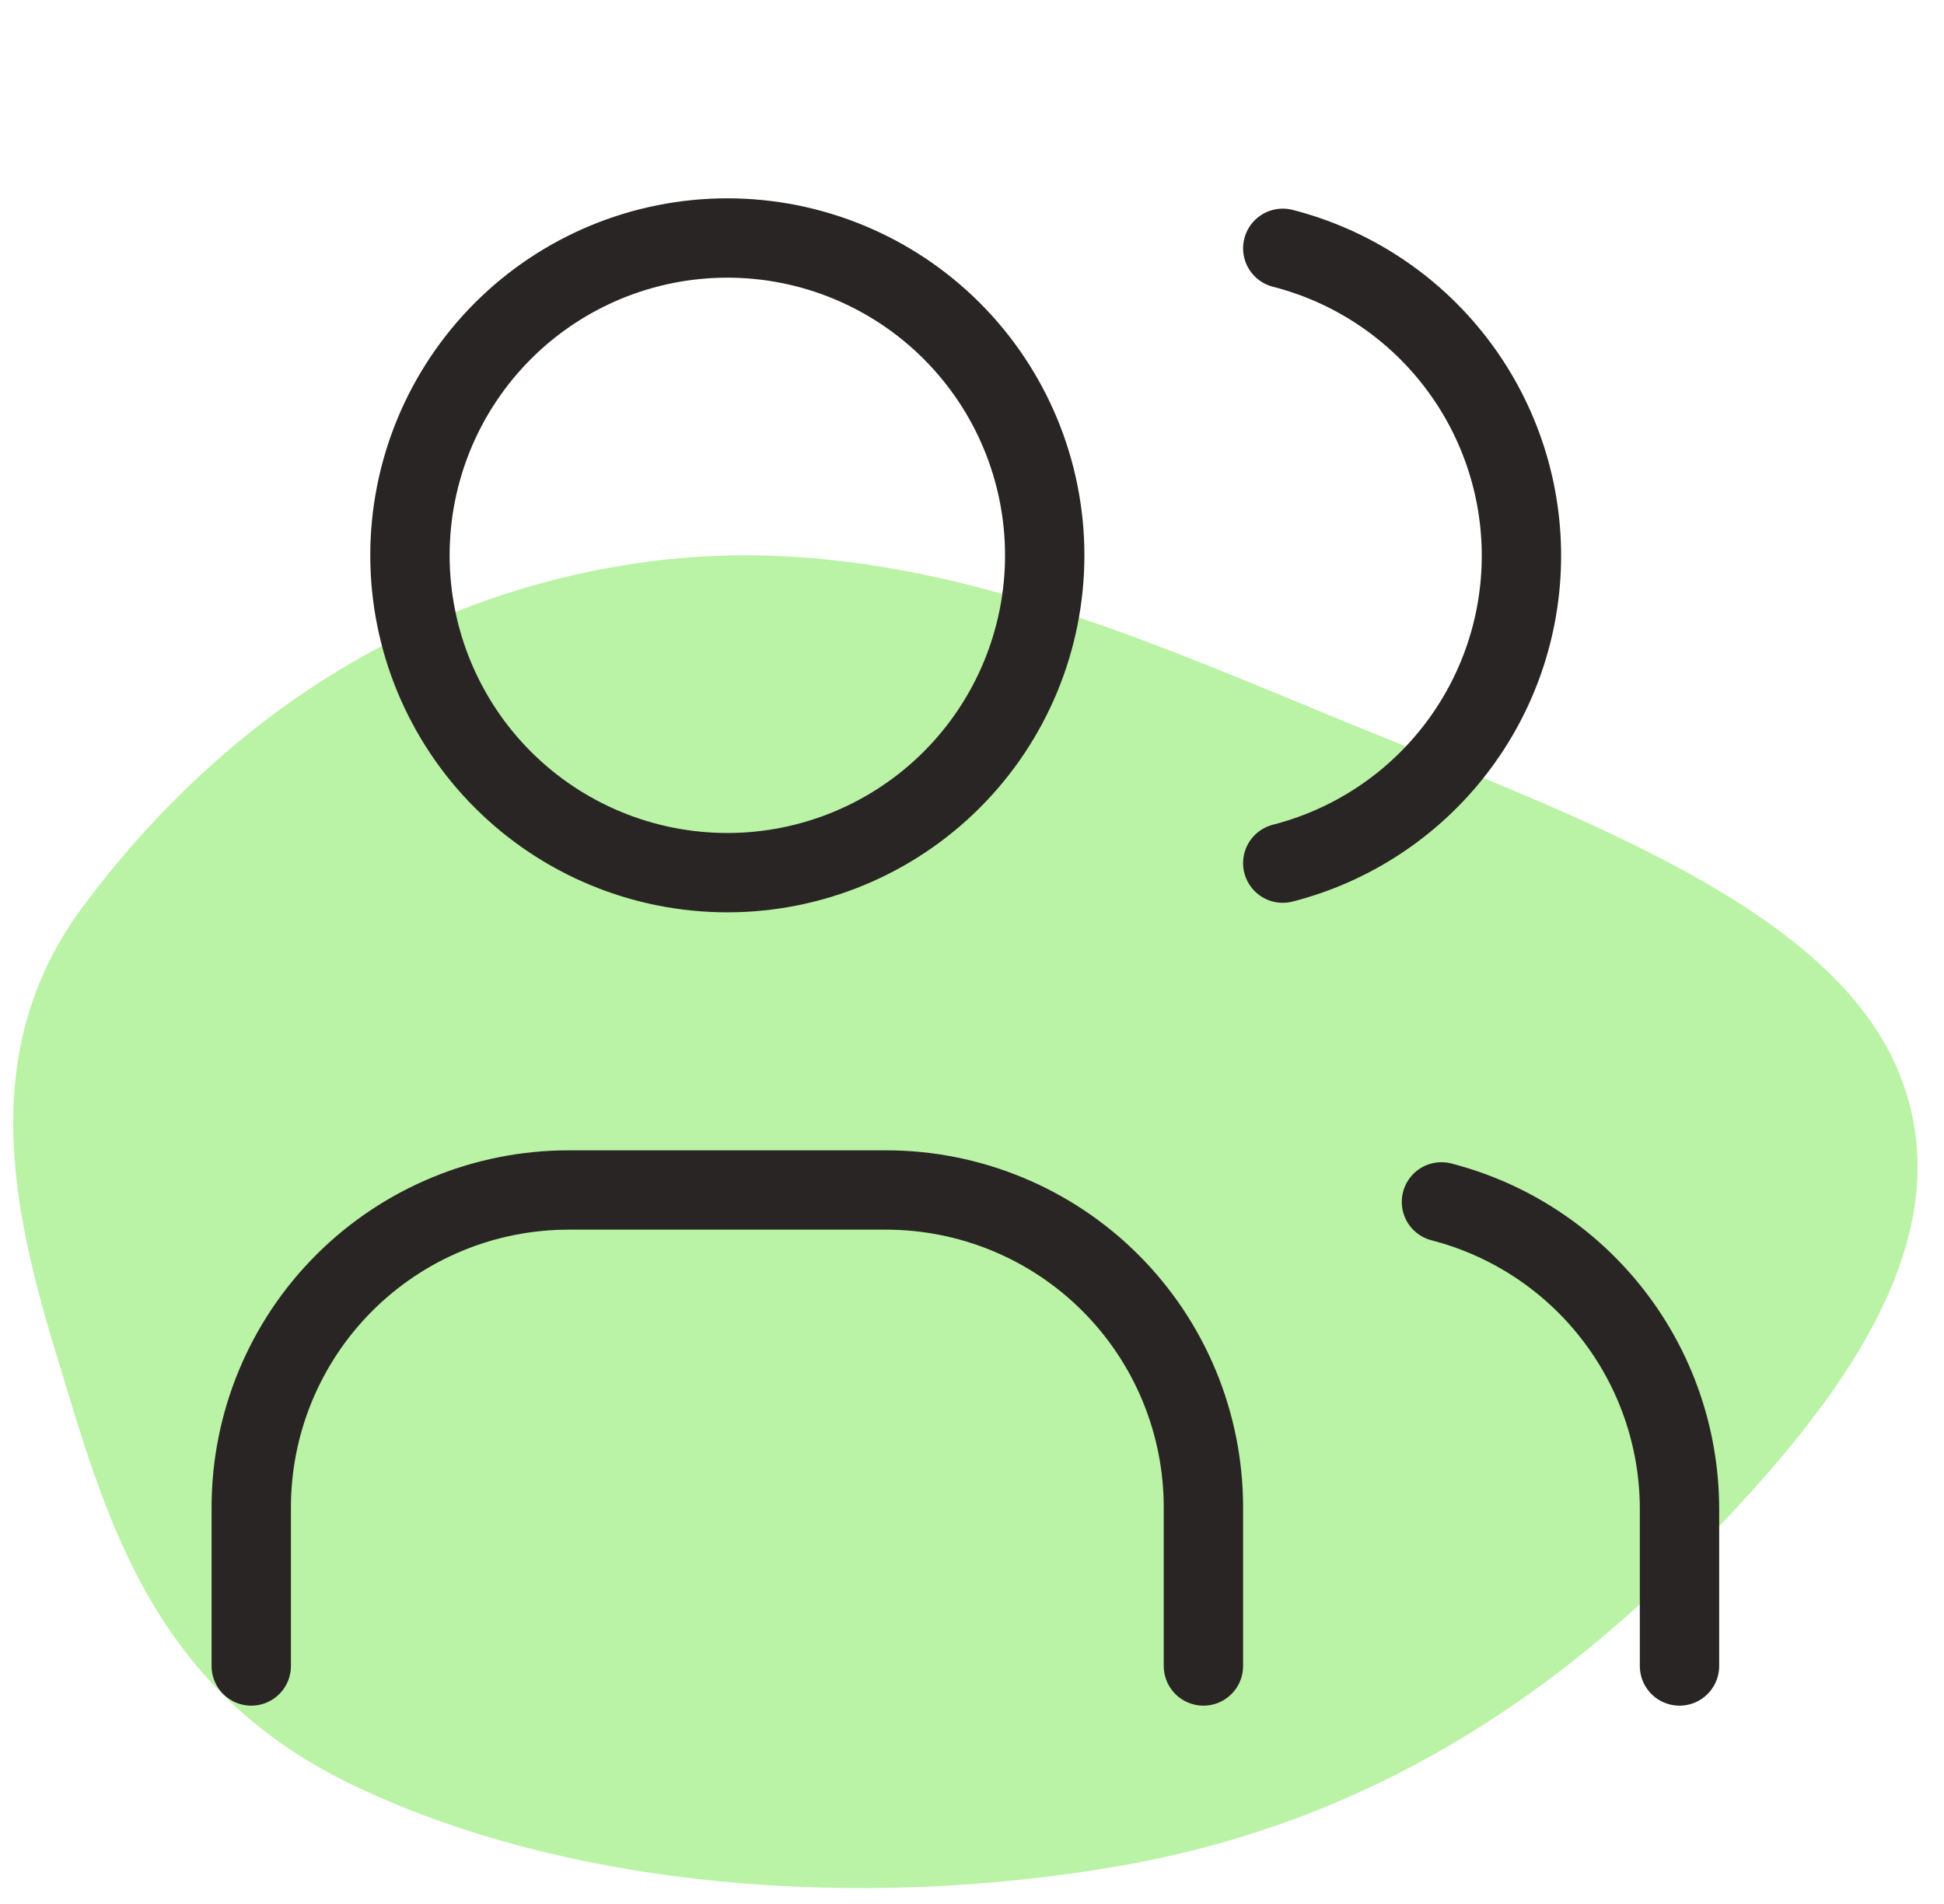
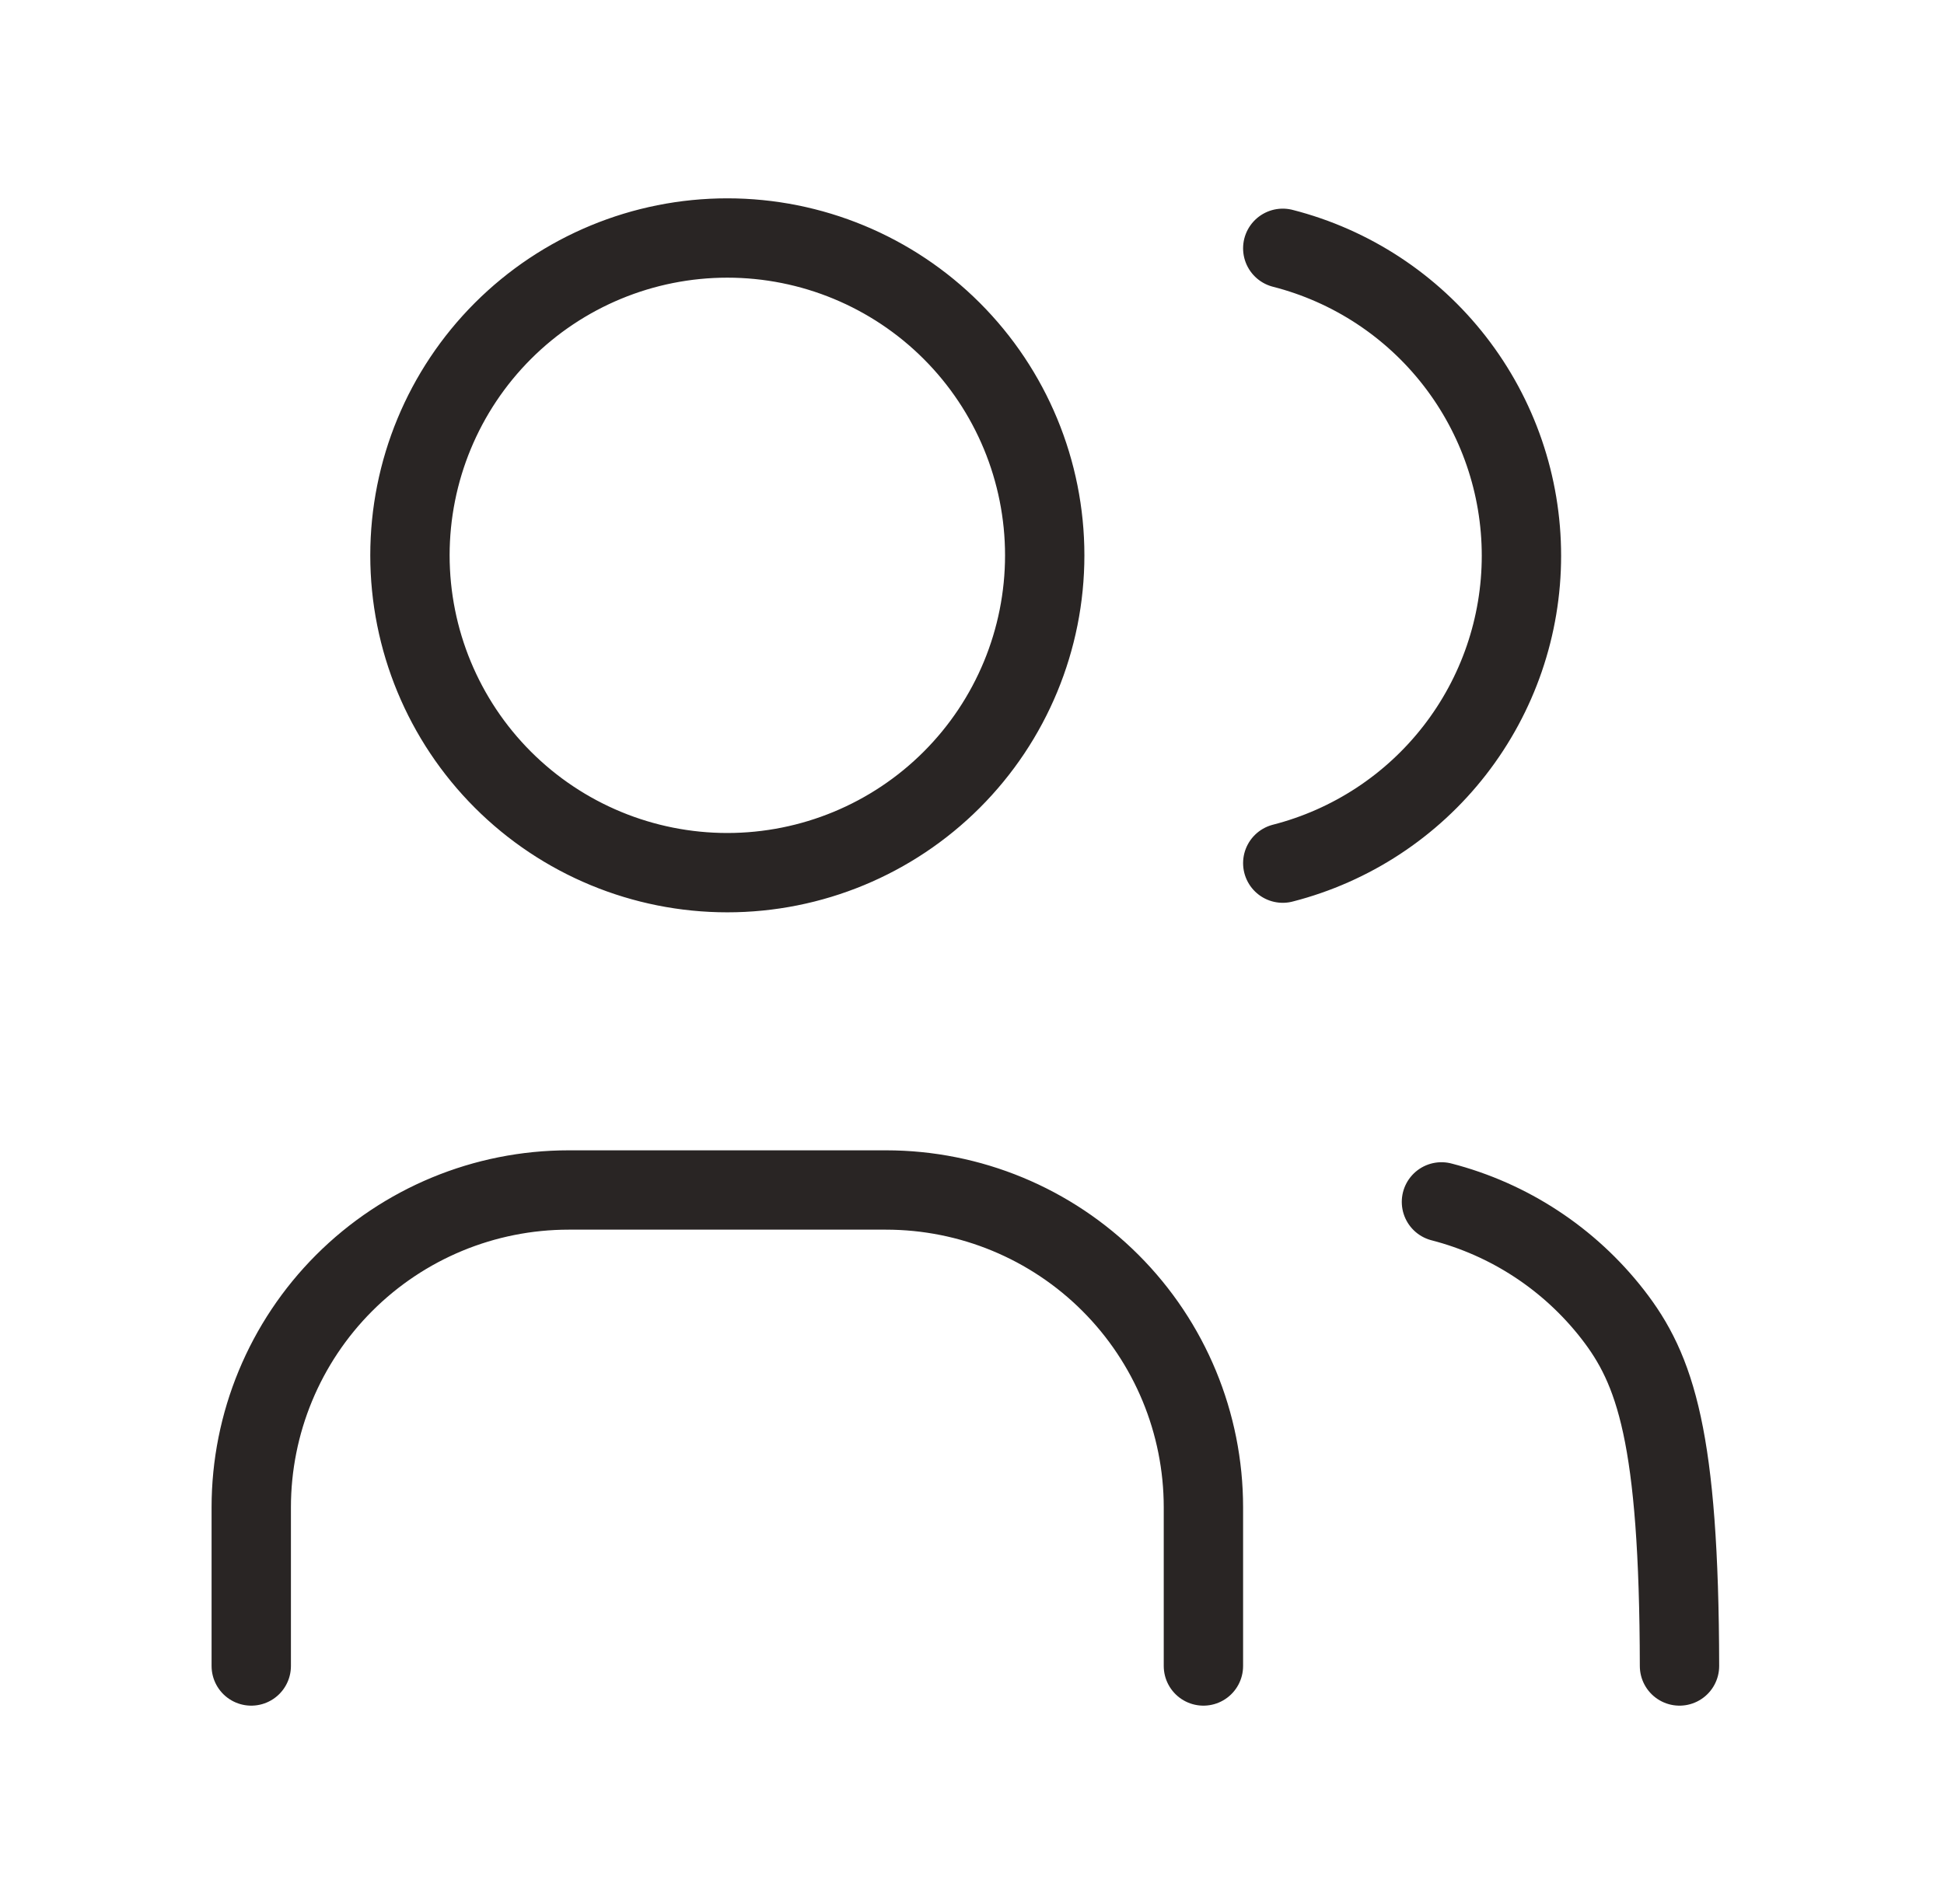
<svg xmlns="http://www.w3.org/2000/svg" width="49" height="48" viewBox="0 0 49 48" fill="none">
-   <path d="M34.392 18.395C39.965 20.666 46.204 22.94 47.87 27.054C49.561 31.231 46.343 35.422 42.761 39.069C39.227 42.668 34.621 45.922 28.247 47.036C21.682 48.183 14.325 47.618 8.875 44.993C3.752 42.526 2.645 38.156 1.409 34.109C0.237 30.273 -0.52 26.359 2.105 22.835C5.033 18.903 9.645 15.08 16.256 14.171C22.791 13.273 28.743 16.093 34.392 18.395Z" fill="#BAF3A5" />
-   <path d="M6.333 42V38C6.333 35.878 7.176 33.843 8.676 32.343C10.176 30.843 12.211 30 14.333 30H22.333C24.455 30 26.49 30.843 27.99 32.343C29.49 33.843 30.333 35.878 30.333 38V42M32.333 6.26C34.054 6.7 35.579 7.701 36.668 9.104C37.758 10.508 38.349 12.233 38.349 14.01C38.349 15.786 37.758 17.512 36.668 18.915C35.579 20.318 34.054 21.319 32.333 21.76M42.333 42V38C42.323 36.234 41.729 34.521 40.644 33.129C39.558 31.736 38.043 30.741 36.333 30.3M10.333 14C10.333 16.122 11.176 18.157 12.676 19.657C14.176 21.157 16.211 22 18.333 22C20.455 22 22.49 21.157 23.99 19.657C25.49 18.157 26.333 16.122 26.333 14C26.333 11.878 25.49 9.843 23.99 8.343C22.49 6.843 20.455 6 18.333 6C16.211 6 14.176 6.843 12.676 8.343C11.176 9.843 10.333 11.878 10.333 14Z" stroke="#292524" stroke-width="2" stroke-linecap="round" stroke-linejoin="round" />
+   <path d="M6.333 42V38C6.333 35.878 7.176 33.843 8.676 32.343C10.176 30.843 12.211 30 14.333 30H22.333C24.455 30 26.49 30.843 27.99 32.343C29.49 33.843 30.333 35.878 30.333 38V42M32.333 6.26C34.054 6.7 35.579 7.701 36.668 9.104C37.758 10.508 38.349 12.233 38.349 14.01C38.349 15.786 37.758 17.512 36.668 18.915C35.579 20.318 34.054 21.319 32.333 21.76M42.333 42C42.323 36.234 41.729 34.521 40.644 33.129C39.558 31.736 38.043 30.741 36.333 30.3M10.333 14C10.333 16.122 11.176 18.157 12.676 19.657C14.176 21.157 16.211 22 18.333 22C20.455 22 22.49 21.157 23.99 19.657C25.49 18.157 26.333 16.122 26.333 14C26.333 11.878 25.49 9.843 23.99 8.343C22.49 6.843 20.455 6 18.333 6C16.211 6 14.176 6.843 12.676 8.343C11.176 9.843 10.333 11.878 10.333 14Z" stroke="#292524" stroke-width="2" stroke-linecap="round" stroke-linejoin="round" />
</svg>